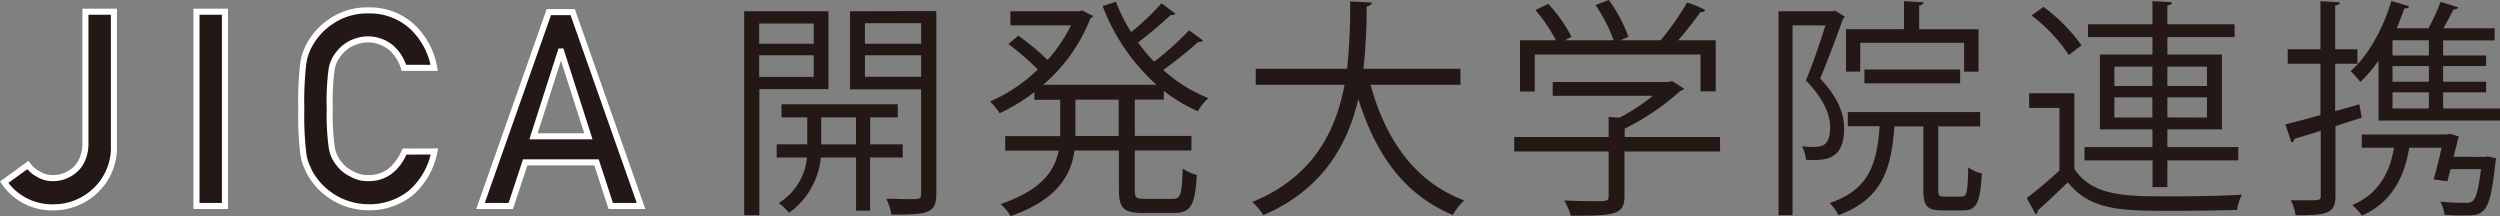
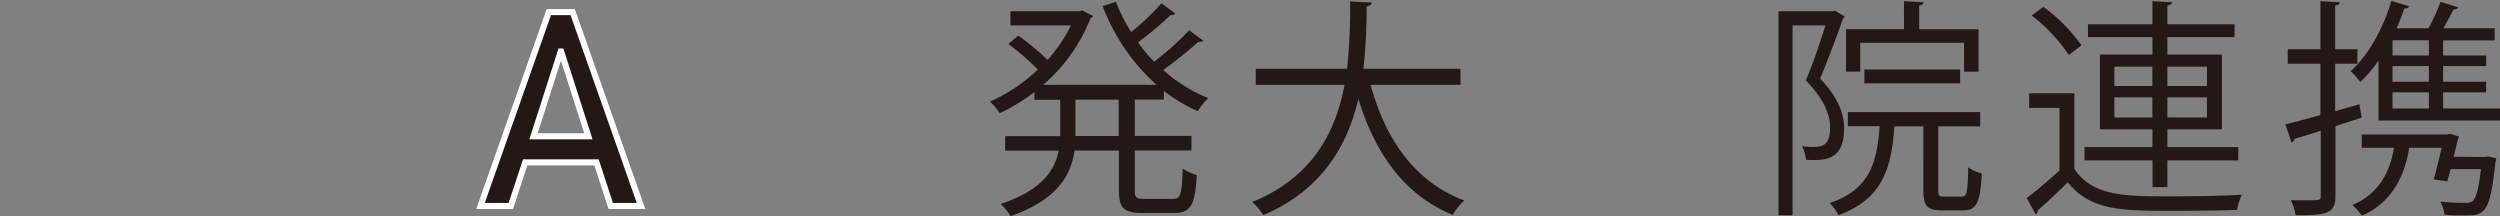
<svg xmlns="http://www.w3.org/2000/svg" viewBox="0 0 412.65 35.68">
  <rect x="0" y="0" width="412.65" height="35.68" fill="#808080" stroke="none" />
  <defs>
    <style>.cls-1,.cls-2{fill:#231815;}.cls-1{stroke:#fff;stroke-miterlimit:10;}</style>
  </defs>
  <g id="レイヤー_2" data-name="レイヤー 2">
    <g id="text">
-       <path class="cls-1" d="M4.6,27.24a5.09,5.09,0,0,0,1.7,1.48,4.42,4.42,0,0,0,2.45.68,5.39,5.39,0,0,0,3.57-1.34,4.59,4.59,0,0,0,1.29-1.81,6.45,6.45,0,0,0,.49-2.7V1.93h4.7V24a9.7,9.7,0,0,1-3.06,7.47,10,10,0,0,1-6.86,2.75A9.57,9.57,0,0,1,.69,30.08Z" />
-       <path class="cls-1" d="M32.43,1.93h4.7V34h-4.7Z" />
-       <path class="cls-1" d="M71.71,25a12.08,12.08,0,0,1-3.89,6.84,10.89,10.89,0,0,1-7,2.37,11.13,11.13,0,0,1-9.72-5.76c-.23-.48-.43-.94-.62-1.38a9.08,9.08,0,0,1-.42-1.71A54.12,54.12,0,0,1,49.73,18a55.64,55.64,0,0,1,.32-7.47,8.91,8.91,0,0,1,1-3.06,10.92,10.92,0,0,1,3.62-3.95,10.45,10.45,0,0,1,6.11-1.8,10.33,10.33,0,0,1,7.32,2.74,12.16,12.16,0,0,1,3.57,6.74h-5a7.19,7.19,0,0,0-2.09-3.31A6.07,6.07,0,0,0,60.8,6.5a6.45,6.45,0,0,0-2.86.68,6,6,0,0,0-2,1.65,5.41,5.41,0,0,0-1.21,2.67A39.21,39.21,0,0,0,54.43,18a38.46,38.46,0,0,0,.34,6.41A5.43,5.43,0,0,0,56,27.06a5.5,5.5,0,0,0,2,1.61,5.3,5.3,0,0,0,2.85.73c2.65,0,4.62-1.46,5.93-4.38Z" />
      <path class="cls-1" d="M98.46,26.8H86.69L84.31,34h-5l11.28-32h3.94l11.28,32h-5Zm-1.34-4.3-4.49-14h-.08l-4.49,14Z" />
-       <path class="cls-2" d="M136.74,14.7h-11.4V35.52h-2.51V1.86h13.91ZM134.31,3.88h-9V7.22h9Zm-9,8.81h9V9.12h-9ZM149,26h-5.39v8.77H141.3V26h-5.82a12.62,12.62,0,0,1-5.24,9.12,8.45,8.45,0,0,0-1.71-1.6A9.91,9.91,0,0,0,133.2,26h-5V23.82h5.05V19.38H129V17.21h19.19v2.17h-4.56v4.44H149Zm-13.45-2.17h5.74V19.38h-5.74Zm19-22V32c0,3.27-1.45,3.42-7.41,3.42a10.23,10.23,0,0,0-.84-2.62c1.29,0,2.55.07,3.5.07,2,0,2.24,0,2.24-.87V14.74H140.31V1.86Zm-2.51,2h-9.27V7.22h9.27Zm-9.27,8.85h9.27V9.12h-9.27Z" />
      <path class="cls-2" d="M194,2.24a.77.77,0,0,1-.76.23A63.28,63.28,0,0,1,187.85,7a25.56,25.56,0,0,0,2.66,3.19A51.73,51.73,0,0,0,196.28,5l2.32,1.71a.91.91,0,0,1-.8.19A67.46,67.46,0,0,1,192,11.55a25,25,0,0,0,7.44,4.64,11,11,0,0,0-1.74,2.16A26.11,26.11,0,0,1,192.1,15v1.44h-4.79v6h9.35v2.4h-9.35v6.57c0,1.22.23,1.41,1.6,1.41h4.71c1.26,0,1.45-.76,1.6-5a7.4,7.4,0,0,0,2.32,1.06c-.27,4.91-.95,6.27-3.73,6.27h-5.2c-3.12,0-3.92-.79-3.92-3.76V24.85h-7.33c-.61,4.22-2.93,8.13-10.56,10.83a7.67,7.67,0,0,0-1.64-2c6.73-2.28,8.93-5.47,9.58-8.81h-8.82v-2.4H175v-6h-4.26V15.2A31.35,31.35,0,0,1,165,18.69a9.66,9.66,0,0,0-1.59-1.93,27,27,0,0,0,7.9-5.29,46.76,46.76,0,0,0-4.86-4.21l1.63-1.37a40.39,40.39,0,0,1,4.83,4,25.16,25.16,0,0,0,3.87-5.7h-10V1.86H178.2l.45-.15a12.71,12.71,0,0,0,1.79.91A.67.67,0,0,1,180,3,27.88,27.88,0,0,1,172.19,14h18.7A33.46,33.46,0,0,1,182,1L184.2.3a28.68,28.68,0,0,0,2.51,5,41.79,41.79,0,0,0,5-4.75Zm-9.35,20.21v-6h-7.14v6Z" />
      <path class="cls-2" d="M241.08,14H226.23c2.47,9.08,7.37,16.07,15.46,19.08a10.53,10.53,0,0,0-1.9,2.39c-7.94-3.27-12.76-10-15.58-19.15-1.74,7.52-5.89,15-15.69,19.19a9.72,9.72,0,0,0-1.82-2.17c10-4.06,13.79-11.66,15.23-19.34H207.27V11.36h15.08a96,96,0,0,0,.5-11.13l3.57.19c0,.34-.34.53-.84.64a92.4,92.4,0,0,1-.53,10.3h16Z" />
-       <path class="cls-2" d="M283.91,22.61V25H268.14v7.37c0,3.19-1.82,3.23-8.85,3.23a12.7,12.7,0,0,0-1.1-2.51c1.94.08,3.65.12,4.86.12,2.2,0,2.47,0,2.47-.84V25H249.94V22.61h15.58V19.3l1.79.12a31.49,31.49,0,0,0,5.5-3.61H256.29V13.53h19.22l.46-.16,2,1.26a.81.81,0,0,1-.57.34,40.75,40.75,0,0,1-9.23,6.27v1.37ZM253.32,9v6.11h-2.43V6.65h5.93a27.58,27.58,0,0,0-3.38-5l2.13-1a24.53,24.53,0,0,1,3.83,5.43l-1.1.57h8.06a27.1,27.1,0,0,0-3-5.81L265.56,0a24.62,24.62,0,0,1,3.23,6.08l-1.33.57h6.65A47.3,47.3,0,0,0,278.48.42a15.31,15.31,0,0,1,3,1.25.78.78,0,0,1-.8.31A58.22,58.22,0,0,1,277,6.65h6.2v8.43h-2.51V9Z" />
      <path class="cls-2" d="M302.88,1.75l1.63,1a.9.9,0,0,1-.31.34c-1,2.89-2.46,6.72-3.76,9.88,2.93,3.11,3.95,5.77,3.95,8.2,0,5.47-3.34,5.32-6.3,5.21a6.06,6.06,0,0,0-.65-2.24,13.82,13.82,0,0,0,1.64.11c1.48,0,3,0,3-3.23,0-2.13-1.06-4.71-4-7.75,1.22-2.89,2.39-6.42,3.23-9.08h-5.43V35.52h-2.32V1.86h8.93Zm17.05,29.6c0,.95.12,1.1,1,1.1h2.85c.87,0,1-.61,1.1-4.83a6,6,0,0,0,2.24,1c-.26,4.86-.87,6.11-3.07,6.11h-3.46c-2.51,0-3.12-.72-3.12-3.41V20.86h-4.78c-.5,7-2,12-9.24,14.66a7.07,7.07,0,0,0-1.44-2c6.38-2.2,7.79-6.23,8.24-12.69H305V18.5h21.85v2.36h-6.92ZM307.05,7.07v4.75H304.7v-7h9.57V.19l3.23.19c0,.27-.23.46-.72.53V4.83h9.8v7h-2.39V7.07Zm16.49,6.68h-15.8V11.47h15.8Z" />
      <path class="cls-2" d="M342.4,15.39v12.5c3,4.52,8.51,4.52,15.65,4.52,4.18,0,9-.08,12-.27a8.12,8.12,0,0,0-.8,2.51c-2.62.08-6.8.15-10.57.15-8.35,0-13.6,0-17.36-4.71-1.75,1.71-3.53,3.38-5,4.67a.52.52,0,0,1-.31.61l-1.48-2.69c1.63-1.22,3.61-2.89,5.4-4.53V17.82h-5V15.39ZM337.3,1.14a28.1,28.1,0,0,1,6.27,6.34l-2.09,1.6a27,27,0,0,0-6.15-6.53Zm18,29.75V26.48H344.07v-2.2h11.21V21.35h-8.67V9h8.67V6.12H344.64V4h10.64V.19l3.23.19c0,.27-.27.46-.76.53V4h11.09V6.12H357.75V9h9V21.35h-9v2.93h11.7v2.2h-11.7v4.41ZM349,11v3.19h6.27V11Zm0,8.4h6.27V16.07H349ZM364.28,11h-6.53v3.19h6.53Zm0,8.4V16.07h-6.53v3.31Z" />
      <path class="cls-2" d="M389.82,19.42l-4.33,1.4V32.33c0,3-1.48,3.19-6.58,3.19a7.91,7.91,0,0,0-.79-2.46c.83,0,1.59,0,2.28,0,2.66,0,2.66,0,2.66-.79V21.58c-1.64.53-3.16,1-4.33,1.33a.76.76,0,0,1-.5.61l-1-3c1.6-.38,3.57-.92,5.78-1.52V10.52h-5.4V8.13h5.4V.19l3.19.19c0,.3-.23.46-.76.53V8.13h3.68v2.39h-3.68v7.83l4-1.14Zm13.45-1.52h9.38v2H392.59V10a21,21,0,0,1-3,3.53A14.78,14.78,0,0,0,388,11.74c2.85-2.51,5.35-6.95,6.72-11.59l2.93.88c-.08.26-.35.38-.8.38-.38,1.1-.8,2.2-1.26,3.26h5.25a33.43,33.43,0,0,0,2-4.37l2.93.92c-.12.22-.38.34-.8.34-.42.87-1.07,2.05-1.67,3.11h8.47v2h-8.51V9.16h7.1V10.9h-7.1v2.59h7.1v1.75h-7.1Zm6.88,8,.53-.07,1.37.3-.16.72c-.53,4.94-1.06,7-1.93,7.87s-1.68.83-3.46.83c-.84,0-1.94,0-3-.11a6.63,6.63,0,0,0-.69-2.16,38.72,38.72,0,0,0,4.07.19,1.83,1.83,0,0,0,1.25-.27c.57-.49,1-2,1.37-5.28h-5l-.54,2-2.27-.3c.49-1.6.95-3.61,1.33-5.24h-5.36c-.84,5.39-3.35,9.27-7.79,11.2a12.88,12.88,0,0,0-1.6-1.74c3.84-1.6,6.12-4.75,6.88-9.46h-5.32V22.19h14.1l.49-.12,1.44.46a2.54,2.54,0,0,1-.19.57c-.15.76-.41,1.75-.68,2.77ZM400.91,9.16V6.65h-6V9.16Zm0,4.33V10.9h-6v2.59Zm-6,1.75V17.9h6V15.24Z" />
    </g>
  </g>
</svg>